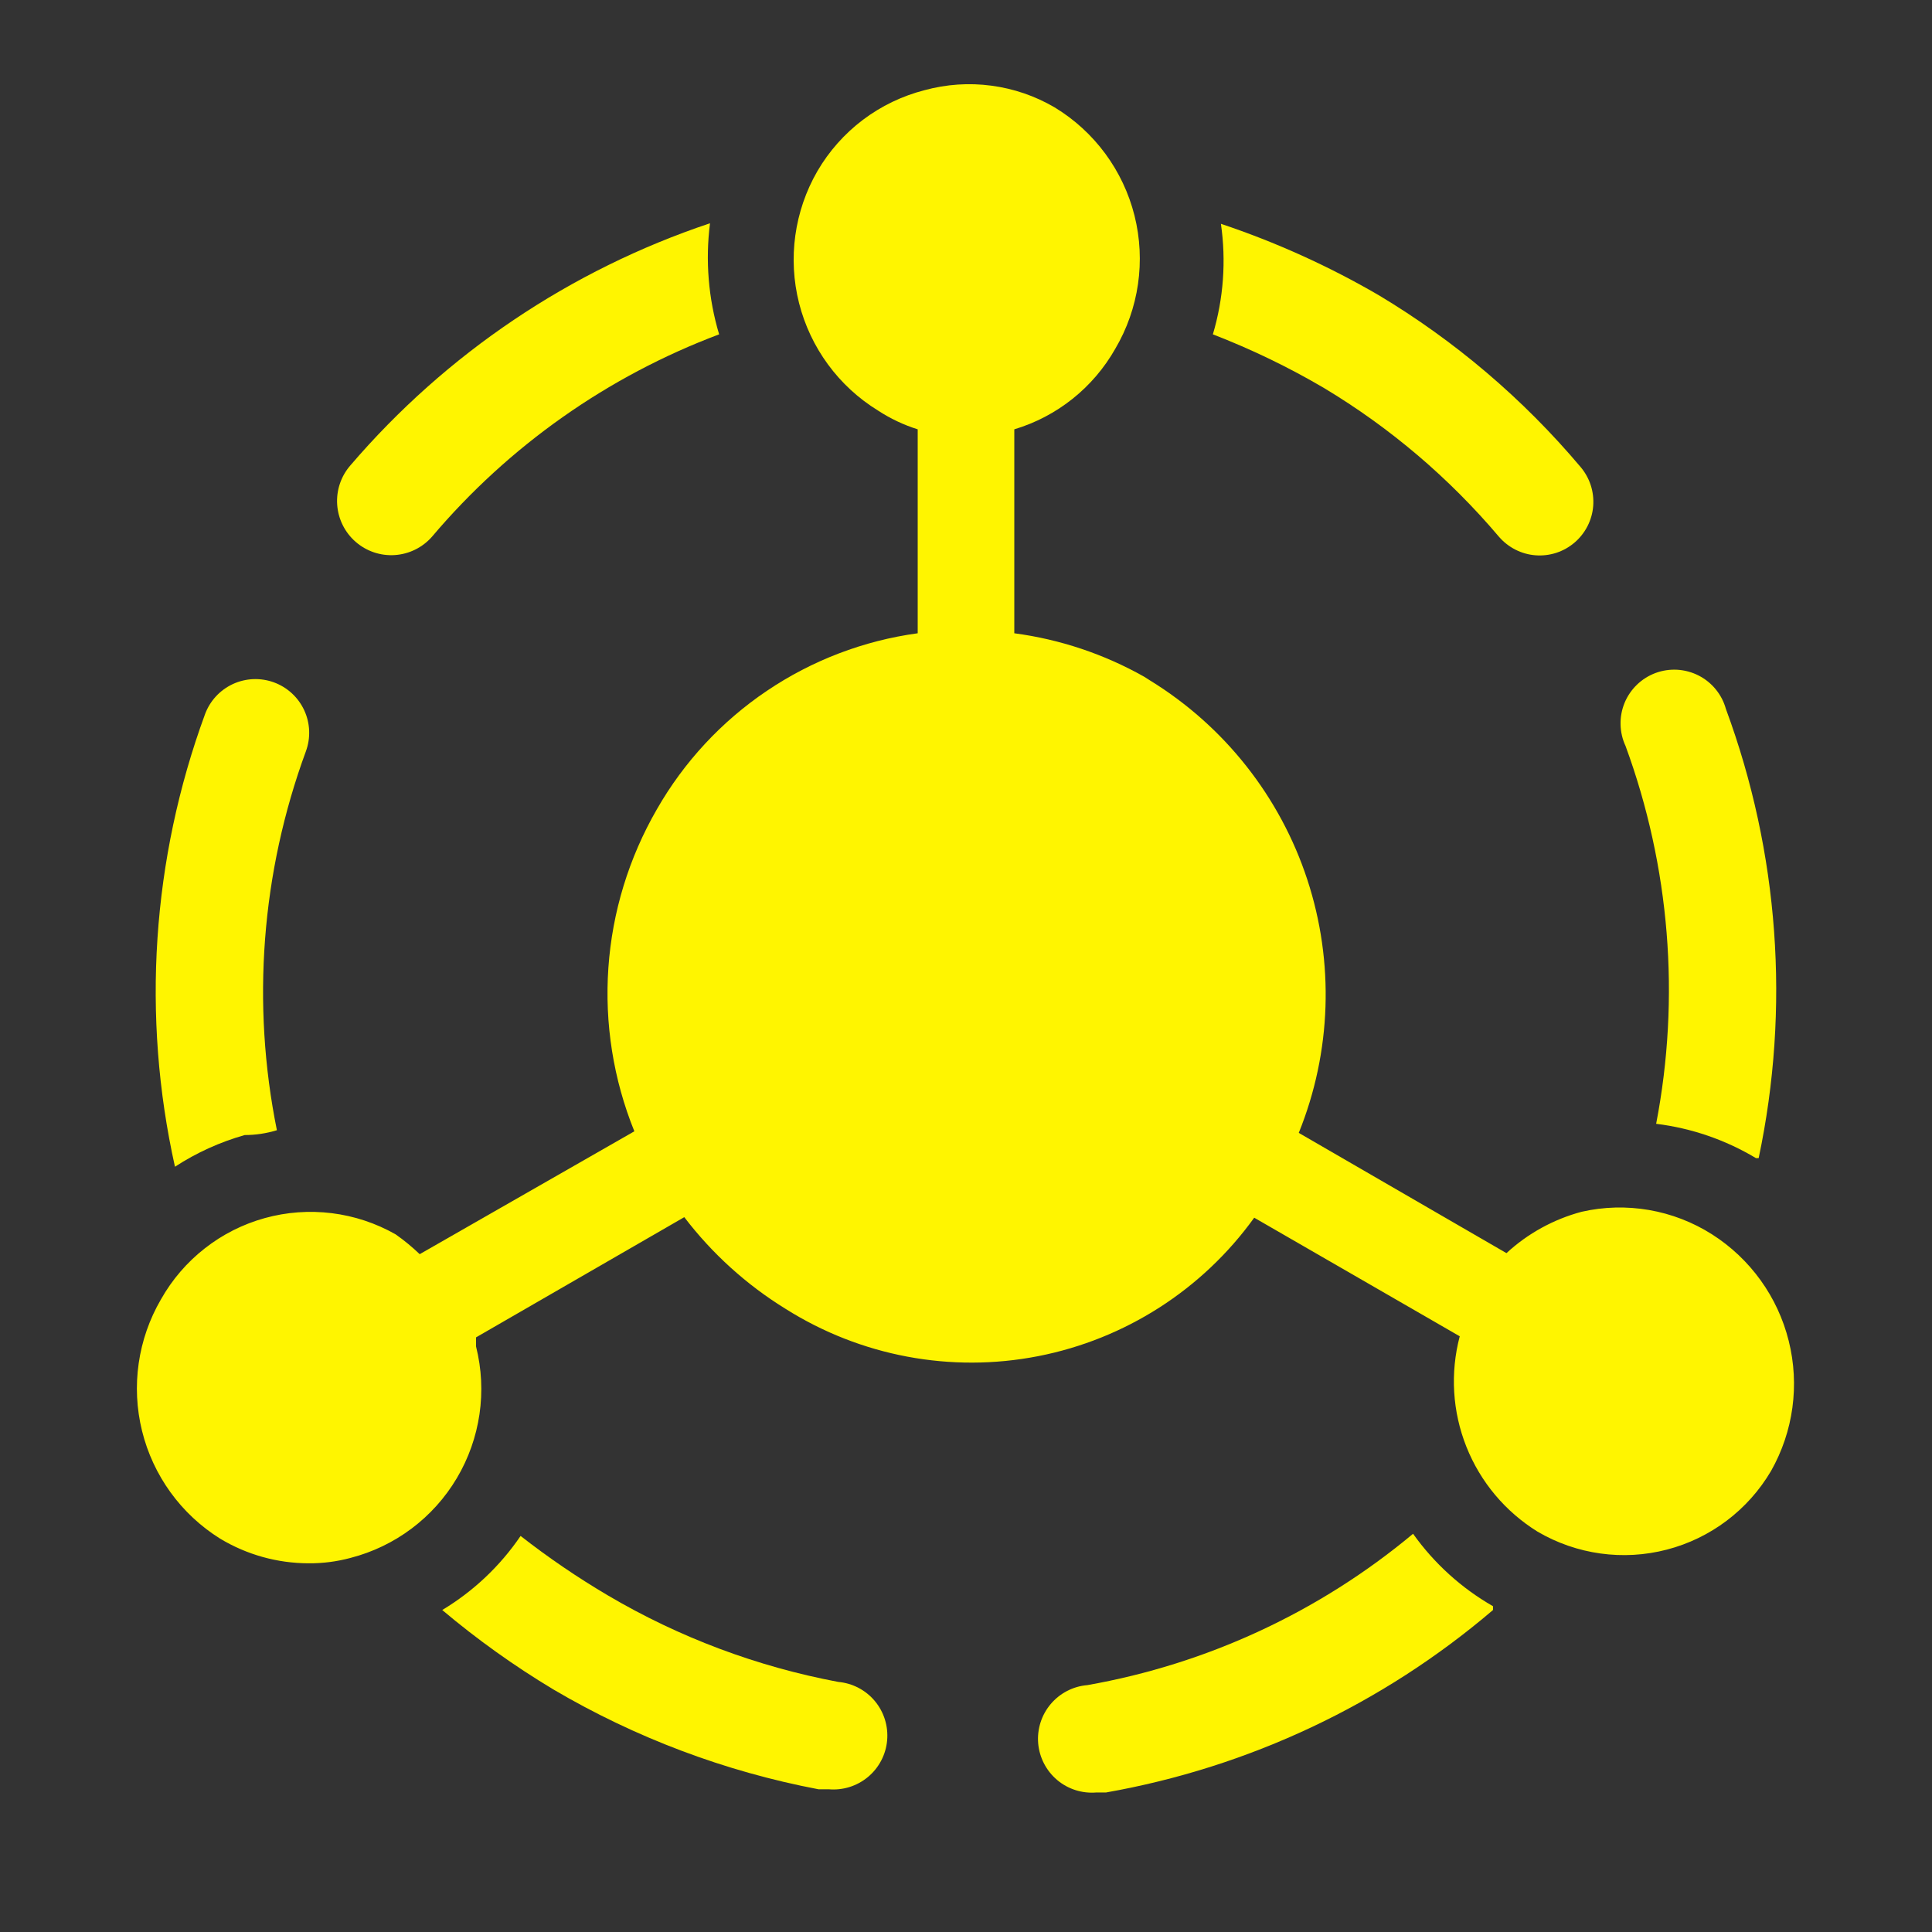
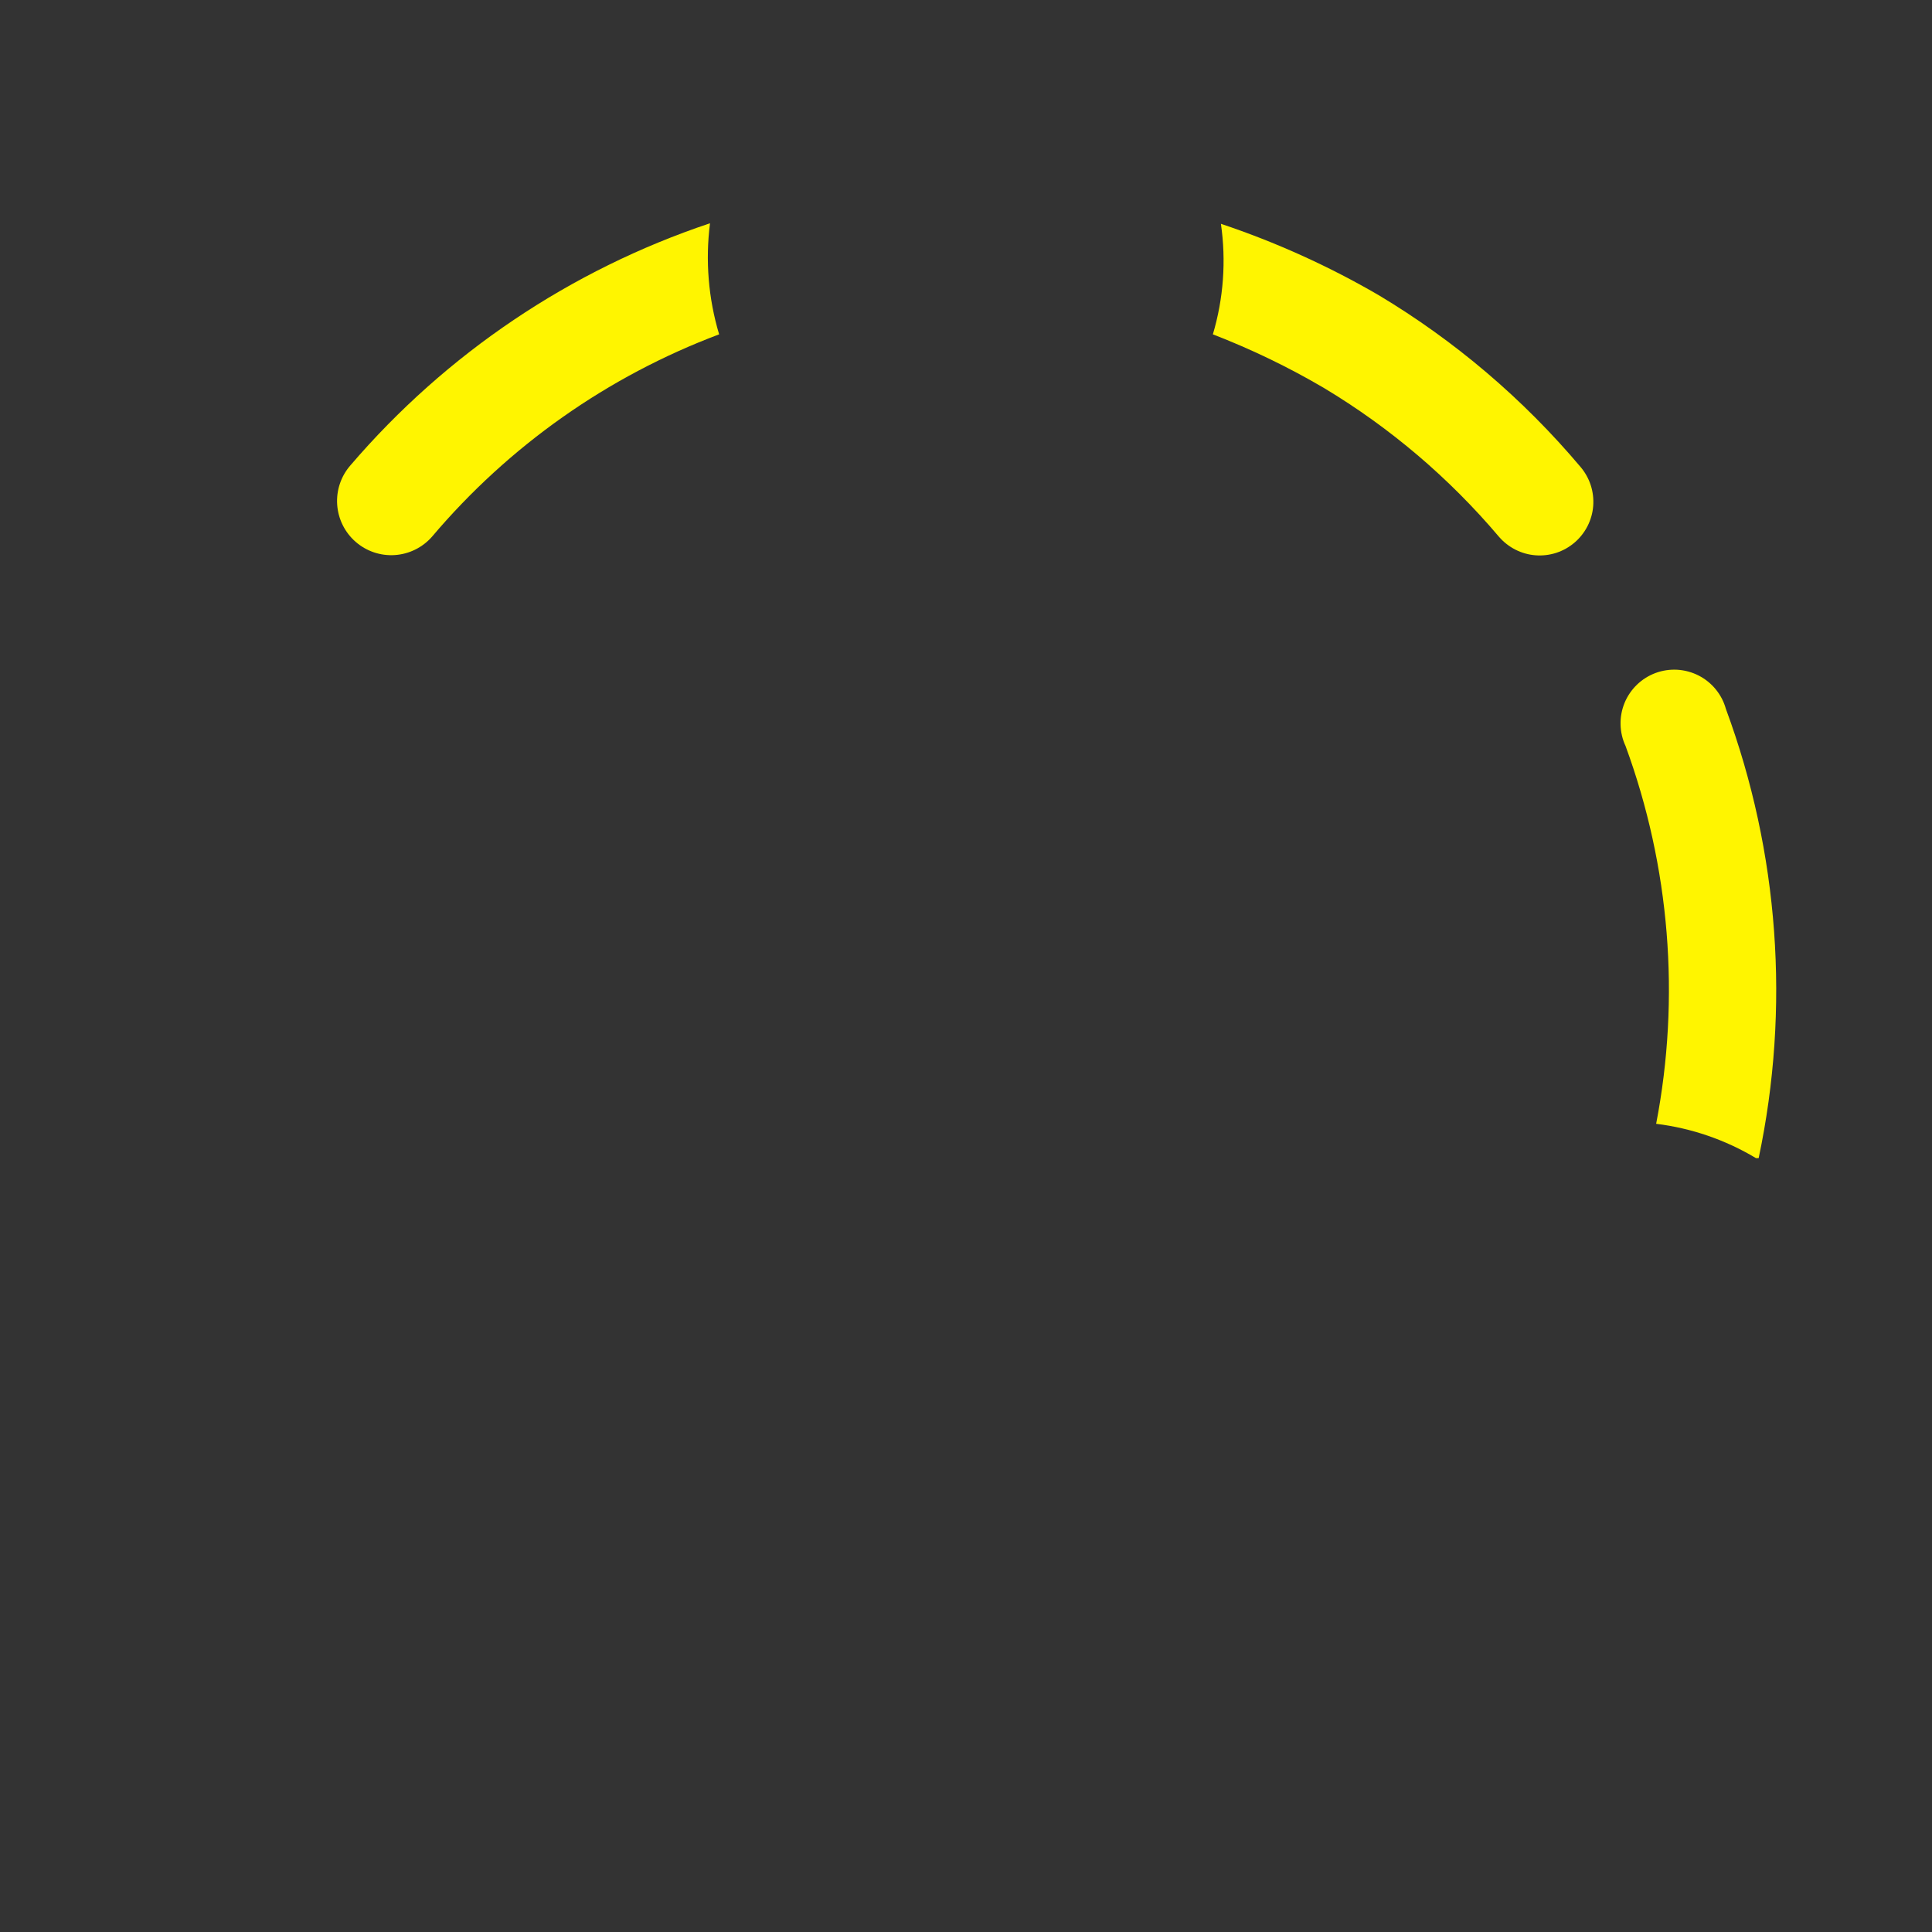
<svg xmlns="http://www.w3.org/2000/svg" width="50" height="50" viewBox="0 0 50 50" fill="none">
  <rect x="0" y="0" width="50" height="50" fill="#333333" stroke="none" />
  <path d="M42.861 29.084C43.775 29.196 44.655 29.499 45.444 29.972H45.514C46.334 26.095 46.04 22.065 44.666 18.347C44.615 18.162 44.526 17.99 44.404 17.841C44.283 17.692 44.132 17.571 43.961 17.483C43.79 17.396 43.603 17.345 43.411 17.333C43.22 17.322 43.028 17.35 42.848 17.416C42.667 17.483 42.503 17.586 42.365 17.719C42.227 17.852 42.117 18.013 42.044 18.19C41.971 18.368 41.935 18.559 41.94 18.751C41.944 18.943 41.988 19.132 42.069 19.306C43.217 22.432 43.491 25.813 42.861 29.084Z" fill="#FFF500" />
-   <path d="M36.57 39.694C34.15 41.713 31.243 43.064 28.139 43.611C27.771 43.642 27.43 43.819 27.192 44.101C26.953 44.384 26.837 44.75 26.868 45.118C26.9 45.486 27.076 45.827 27.359 46.066C27.641 46.304 28.007 46.42 28.375 46.389H28.625C32.325 45.736 35.782 44.106 38.639 41.667V41.569C37.822 41.101 37.116 40.461 36.57 39.694Z" fill="#FFF500" />
-   <path d="M21.695 43.528C19.595 43.133 17.578 42.377 15.737 41.292C14.95 40.828 14.193 40.313 13.473 39.75C12.944 40.528 12.252 41.182 11.445 41.667C12.347 42.428 13.309 43.115 14.32 43.722C16.442 44.972 18.763 45.846 21.181 46.306H21.445C21.814 46.339 22.18 46.224 22.464 45.987C22.748 45.75 22.926 45.41 22.959 45.042C22.992 44.673 22.878 44.307 22.641 44.023C22.404 43.739 22.064 43.561 21.695 43.528Z" fill="#FFF500" />
-   <path d="M6.333 29.375C6.611 29.375 6.889 29.334 7.166 29.25C6.504 25.975 6.764 22.581 7.916 19.445C8.044 19.098 8.028 18.716 7.873 18.381C7.718 18.046 7.436 17.787 7.09 17.66C6.744 17.533 6.361 17.549 6.027 17.703C5.692 17.858 5.432 18.14 5.305 18.486C3.93 22.234 3.66 26.298 4.528 30.195C5.085 29.832 5.694 29.556 6.333 29.375Z" fill="#FFF500" />
-   <path d="M44.306 31.944C43.81 31.629 43.256 31.415 42.677 31.315C42.098 31.215 41.504 31.23 40.931 31.361C40.206 31.555 39.538 31.922 38.987 32.431L33.612 29.319C34.458 27.228 34.536 24.904 33.832 22.761C33.127 20.617 31.686 18.793 29.764 17.611L29.612 17.514C28.573 16.928 27.432 16.546 26.25 16.389V11.111C27.357 10.779 28.292 10.032 28.862 9.028C29.475 7.989 29.654 6.75 29.361 5.58C29.067 4.41 28.324 3.403 27.292 2.778C26.79 2.484 26.234 2.293 25.656 2.217C25.079 2.14 24.493 2.18 23.931 2.333C23.352 2.481 22.808 2.742 22.331 3.102C21.854 3.463 21.454 3.914 21.153 4.431C20.557 5.464 20.387 6.69 20.68 7.846C20.974 9.003 21.706 10 22.723 10.625C23.041 10.833 23.387 10.997 23.75 11.111V16.389C22.351 16.58 21.015 17.09 19.845 17.88C18.674 18.67 17.701 19.718 17 20.944C16.276 22.198 15.846 23.599 15.745 25.044C15.644 26.488 15.874 27.936 16.417 29.278L10.862 32.458C10.667 32.271 10.458 32.099 10.237 31.944C9.728 31.655 9.167 31.469 8.587 31.397C8.006 31.325 7.417 31.368 6.853 31.524C6.289 31.68 5.761 31.946 5.301 32.307C4.84 32.667 4.455 33.115 4.167 33.625C3.567 34.654 3.391 35.876 3.676 37.032C3.961 38.188 4.685 39.188 5.695 39.819C6.387 40.236 7.179 40.457 7.987 40.458C8.352 40.461 8.717 40.414 9.07 40.319C10.225 40.022 11.215 39.279 11.823 38.254C12.432 37.228 12.611 36.004 12.32 34.847V34.611L17.709 31.5C18.431 32.446 19.321 33.251 20.334 33.875C22.276 35.099 24.611 35.537 26.864 35.098C29.117 34.659 31.118 33.377 32.459 31.514L37.778 34.583C37.528 35.531 37.588 36.533 37.951 37.444C38.313 38.354 38.959 39.123 39.792 39.639C40.802 40.231 42.005 40.399 43.138 40.104C44.271 39.81 45.24 39.078 45.834 38.069C46.413 37.047 46.577 35.842 46.292 34.702C46.008 33.562 45.297 32.575 44.306 31.944Z" fill="#FFF500" />
  <path d="M11.181 13.889C13.171 11.538 15.729 9.736 18.611 8.653C18.332 7.722 18.252 6.742 18.375 5.778C14.764 6.985 11.548 9.15 9.07 12.042C8.825 12.322 8.701 12.688 8.726 13.059C8.751 13.43 8.922 13.776 9.202 14.021C9.482 14.266 9.847 14.39 10.219 14.365C10.59 14.34 10.936 14.169 11.181 13.889Z" fill="#FFF500" />
  <path d="M34.264 10.041C35.973 11.067 37.503 12.367 38.791 13.889C38.91 14.027 39.055 14.141 39.217 14.224C39.38 14.307 39.557 14.357 39.739 14.371C39.921 14.385 40.104 14.363 40.277 14.307C40.451 14.25 40.611 14.16 40.75 14.041C40.888 13.923 41.002 13.778 41.085 13.616C41.168 13.453 41.218 13.276 41.232 13.094C41.246 12.912 41.224 12.729 41.168 12.556C41.111 12.382 41.021 12.222 40.903 12.083C39.419 10.323 37.655 8.822 35.68 7.639C34.386 6.886 33.017 6.267 31.597 5.792C31.736 6.749 31.665 7.725 31.389 8.653C32.383 9.037 33.345 9.501 34.264 10.041Z" fill="#FFF500" />
</svg>